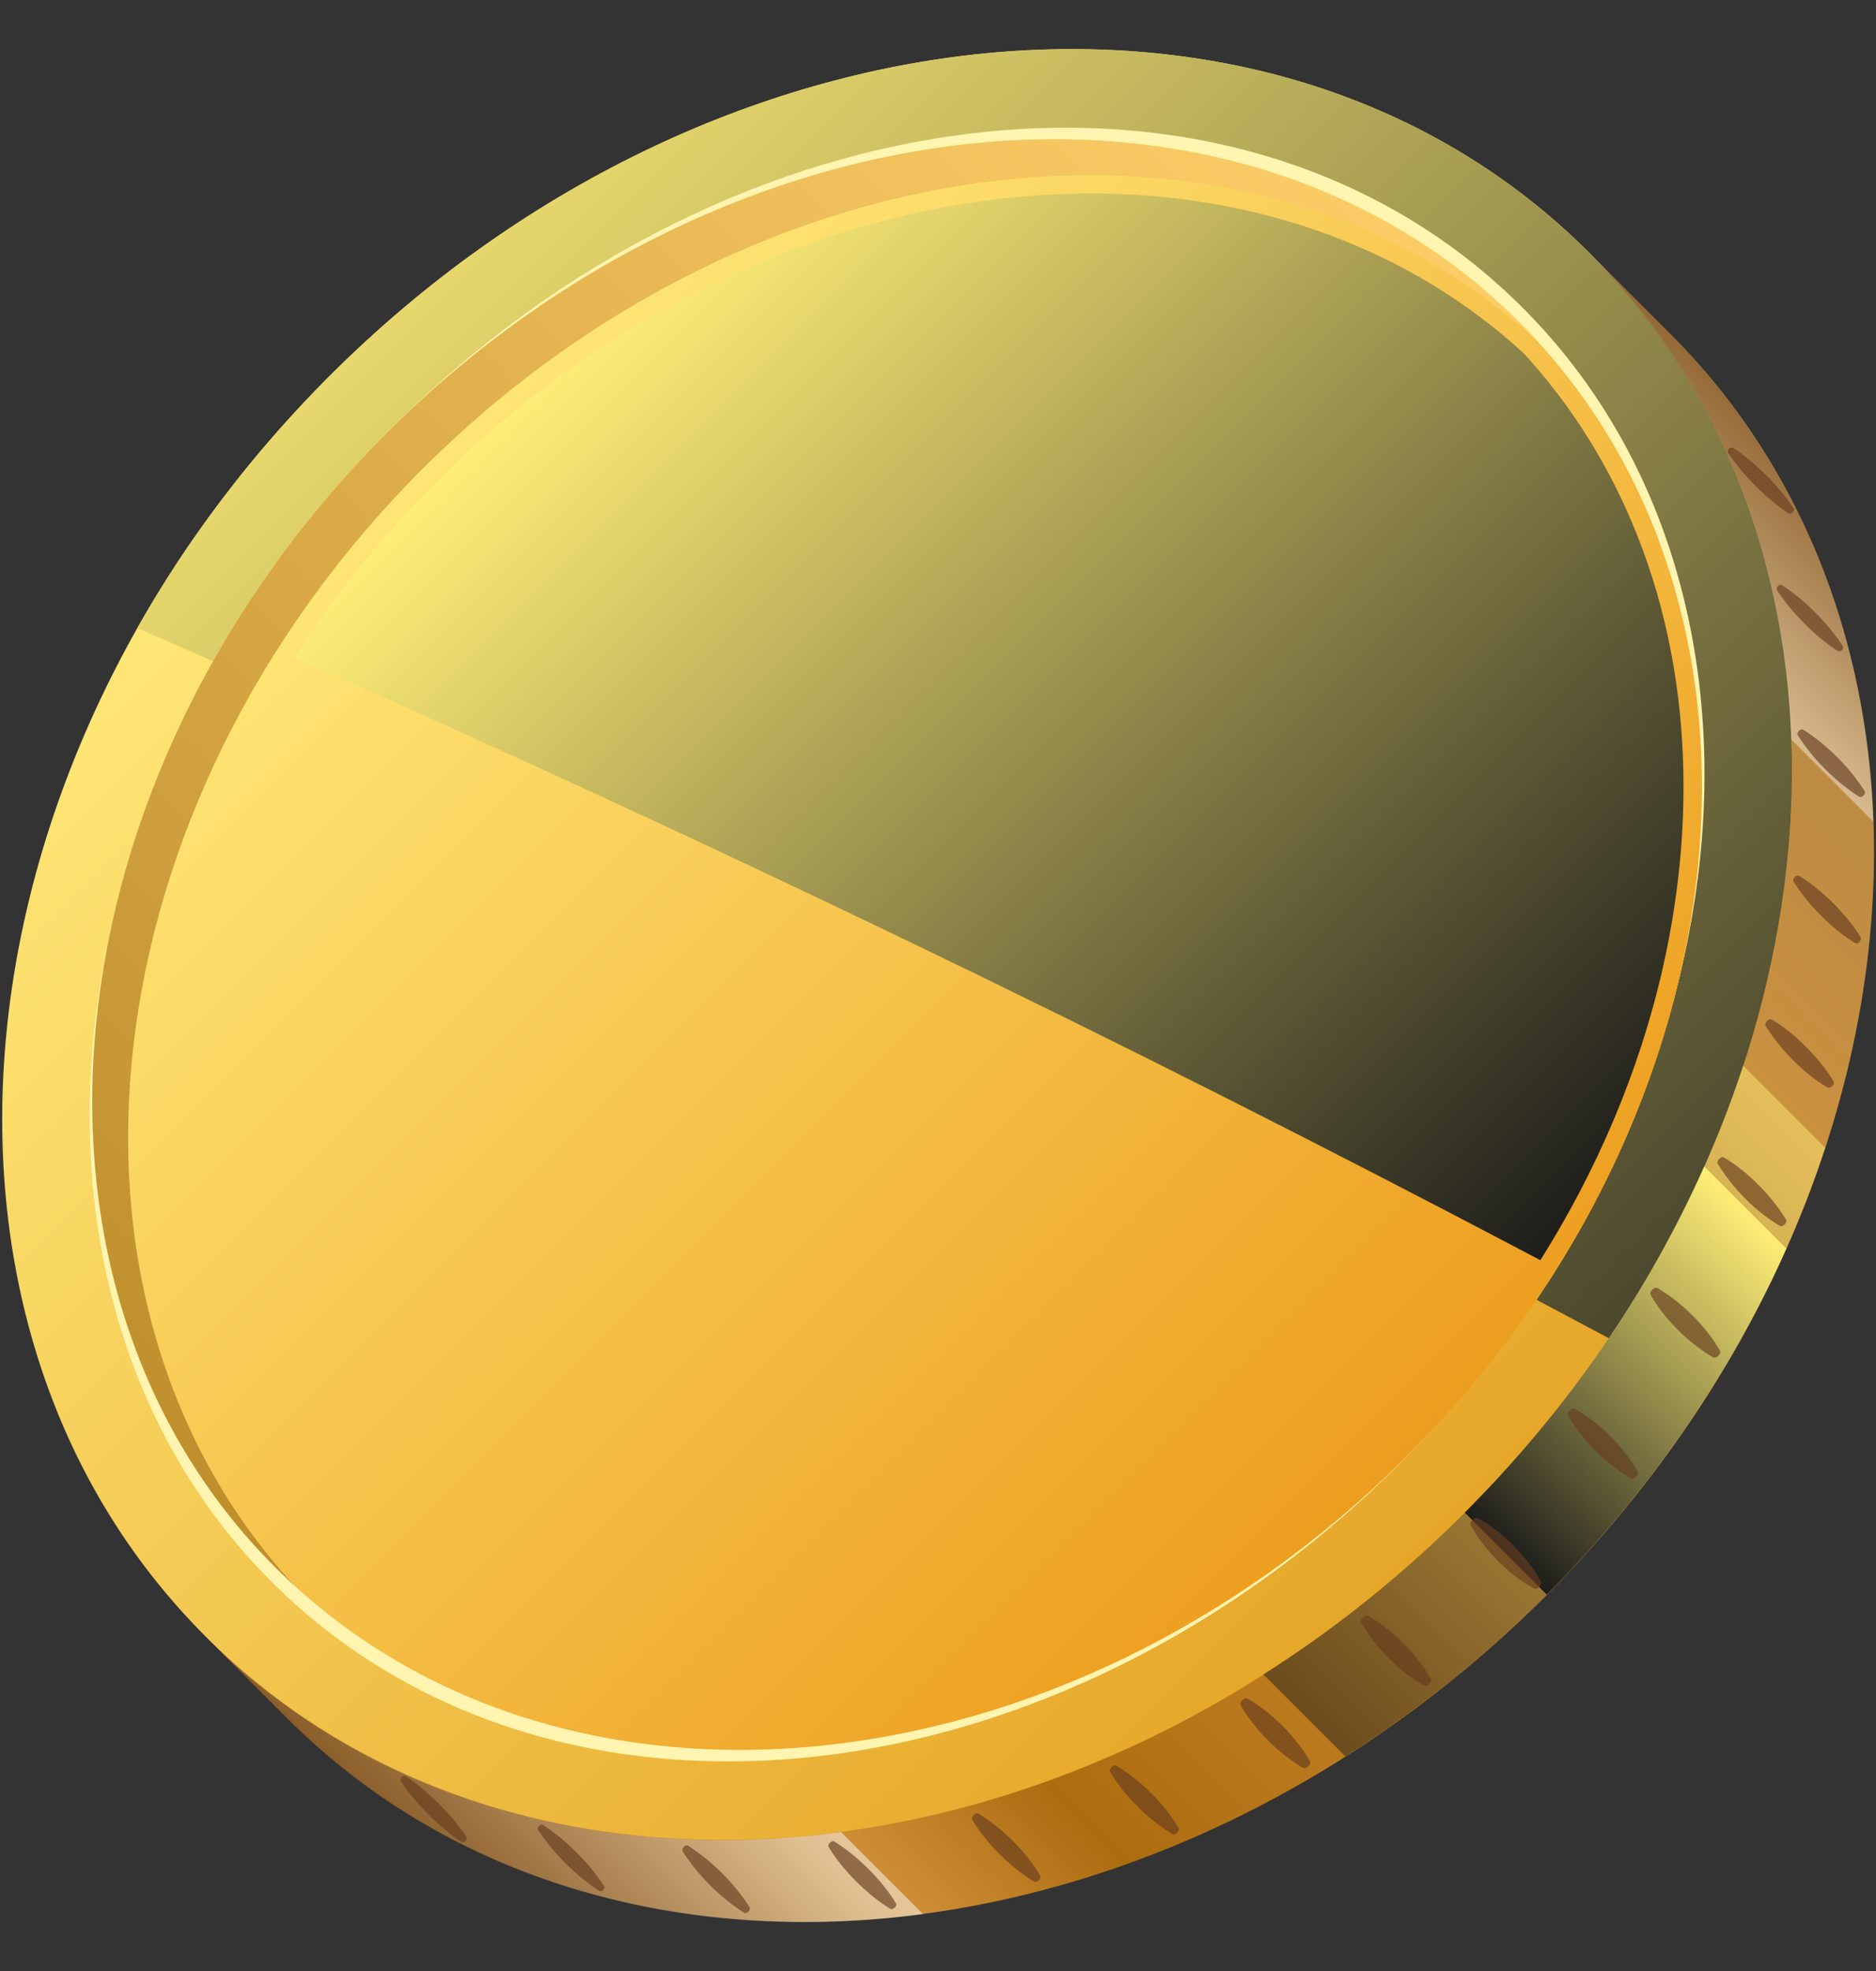
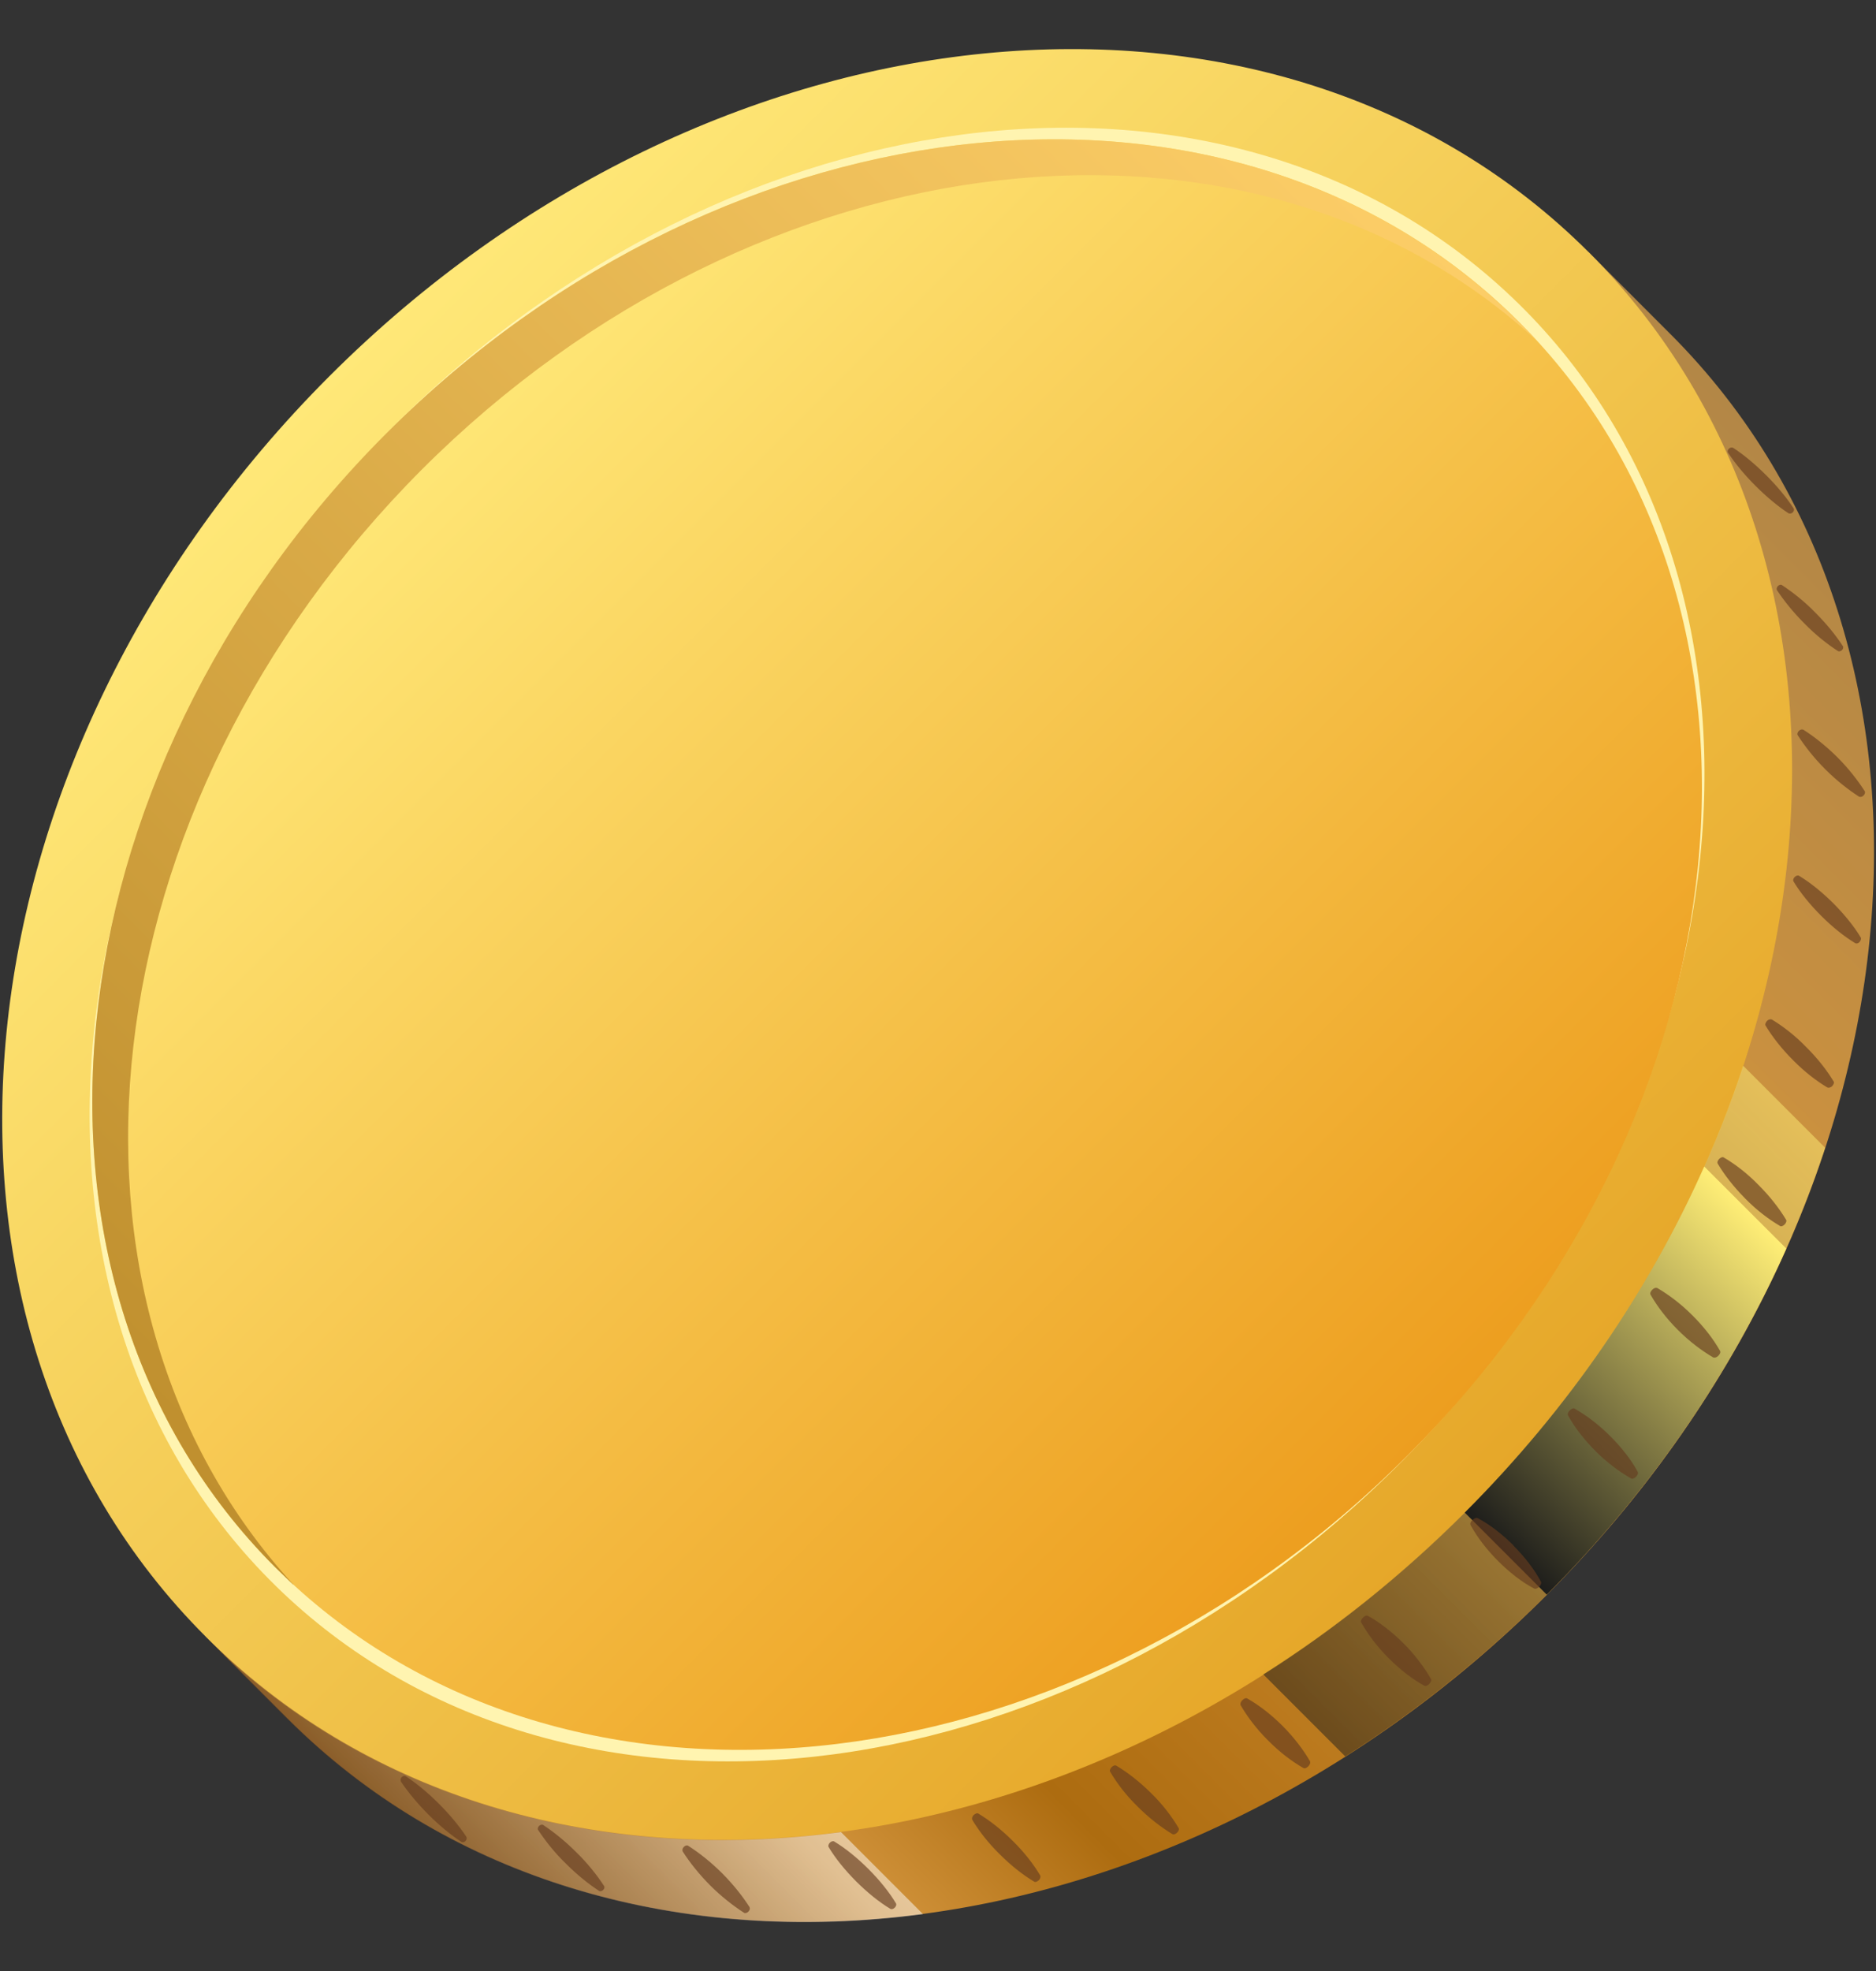
<svg xmlns="http://www.w3.org/2000/svg" width="20" height="21" viewBox="0 0 20 21" fill="none">
  <rect x="0" y="0" width="20" height="21" fill="#333333" stroke="none" />
  <g id="Asset 2 1" clip-path="url(#clip0_812_211)">
    <g id="Group">
      <g id="Layer_2">
        <g id="Layer_1-2">
          <path id="Vector" fill-rule="evenodd" clip-rule="evenodd" d="M17.811 3.562C21.155 6.907 20.565 12.918 16.493 16.99C12.421 21.062 6.409 21.653 3.065 18.309L2.191 17.434L16.937 2.688L17.811 3.562Z" fill="url(#paint0_linear_812_211)" />
          <path id="Vector_2" fill-rule="evenodd" clip-rule="evenodd" d="M16.938 2.688C20.282 6.033 19.691 12.044 15.619 16.116C11.547 20.188 5.535 20.779 2.191 17.435C-1.153 14.093 -0.562 8.082 3.51 4.01C7.582 -0.062 13.593 -0.653 16.938 2.688Z" fill="url(#paint1_linear_812_211)" />
-           <path id="Vector_3" style="mix-blend-mode:screen" fill-rule="evenodd" clip-rule="evenodd" d="M17.152 14.26C19.78 10.376 19.801 5.552 16.937 2.688C13.593 -0.653 7.582 -0.062 3.509 4.01C2.683 4.836 2 5.743 1.463 6.692C1.731 6.808 2.003 6.928 2.271 7.044C2.755 6.188 3.372 5.367 4.118 4.618C7.781 0.958 13.187 0.427 16.194 3.431C16.257 3.494 16.32 3.559 16.382 3.625C18.772 6.223 18.691 10.439 16.382 13.849C16.639 13.986 16.898 14.123 17.155 14.26H17.152Z" fill="url(#paint2_linear_812_211)" />
          <path id="Vector_4" fill-rule="evenodd" clip-rule="evenodd" d="M16.114 3.163C19.198 6.089 18.766 11.552 15.147 15.364C11.528 19.177 6.096 19.893 3.011 16.966C-0.071 14.04 0.362 8.574 3.978 4.765C7.596 0.952 13.029 0.233 16.114 3.163Z" fill="#FFF4B0" />
          <path id="Vector_5" fill-rule="evenodd" clip-rule="evenodd" d="M16.195 3.431C19.202 6.438 18.671 11.844 15.007 15.507C11.344 19.171 5.938 19.702 2.931 16.695C-0.073 13.688 0.458 8.282 4.118 4.618C7.782 0.958 13.187 0.427 16.195 3.431Z" fill="url(#paint3_linear_812_211)" />
          <path id="Vector_6" fill-rule="evenodd" clip-rule="evenodd" d="M3.128 16.883C0.332 13.84 0.917 8.586 4.5 5C8.086 1.417 13.339 0.833 16.382 3.628C16.323 3.562 16.26 3.497 16.195 3.434C13.187 0.427 7.782 0.958 4.118 4.618C0.458 8.282 -0.073 13.688 2.931 16.695C2.994 16.757 3.059 16.82 3.125 16.883H3.128Z" fill="url(#paint4_linear_812_211)" />
-           <path id="Vector_7" style="mix-blend-mode:screen" fill-rule="evenodd" clip-rule="evenodd" d="M16.421 13.428C17.024 12.47 17.477 11.417 17.728 10.308C18.11 8.622 18.02 6.82 17.256 5.254C16.991 4.711 16.654 4.21 16.245 3.765C16.183 3.709 16.12 3.652 16.054 3.598C16.051 3.595 16.045 3.592 16.042 3.586C15.649 3.258 15.219 2.978 14.757 2.754C13.187 1.99 11.385 1.898 9.703 2.283C7.782 2.718 6.03 3.753 4.643 5.141C4.076 5.707 3.569 6.334 3.14 7.008C5.311 7.969 7.474 8.965 9.631 10.003C11.908 11.098 14.172 12.241 16.43 13.431L16.421 13.428Z" fill="url(#paint5_linear_812_211)" />
          <path id="Vector_8" style="mix-blend-mode:screen" opacity="0.5" fill-rule="evenodd" clip-rule="evenodd" d="M16.49 16.99C17.907 15.573 18.903 13.92 19.458 12.229L18.584 11.355C18.029 13.046 17.033 14.699 15.616 16.116C14.944 16.787 14.223 17.363 13.468 17.84L14.342 18.714C15.097 18.234 15.819 17.658 16.49 16.99Z" fill="url(#paint6_linear_812_211)" />
          <path id="Vector_9" style="mix-blend-mode:multiply" opacity="0.5" fill-rule="evenodd" clip-rule="evenodd" d="M3.062 18.312C4.81 20.06 7.292 20.734 9.84 20.394L8.966 19.52C6.439 19.857 3.984 19.201 2.236 17.488L3.059 18.312H3.062Z" fill="url(#paint7_linear_812_211)" />
-           <path id="Vector_10" style="mix-blend-mode:multiply" opacity="0.4" fill-rule="evenodd" clip-rule="evenodd" d="M19.971 8.753C19.902 6.784 19.192 4.947 17.808 3.562L16.934 2.688C18.315 4.069 19.025 5.91 19.097 7.879L19.971 8.753Z" fill="url(#paint8_linear_812_211)" />
          <path id="Vector_11" style="mix-blend-mode:screen" fill-rule="evenodd" clip-rule="evenodd" d="M16.49 16.99C17.606 15.874 18.459 14.613 19.044 13.303L18.169 12.429C17.585 13.741 16.732 15 15.616 16.116L16.49 16.99Z" fill="url(#paint9_linear_812_211)" />
          <path id="Vector_12" opacity="0.65" fill-rule="evenodd" clip-rule="evenodd" d="M14.804 17.667C14.927 17.79 15.058 17.891 15.183 17.96C15.198 17.968 15.219 17.96 15.237 17.942C15.255 17.924 15.264 17.9 15.255 17.888C15.183 17.763 15.085 17.631 14.963 17.509C14.84 17.387 14.709 17.285 14.584 17.217C14.569 17.208 14.548 17.217 14.53 17.235C14.512 17.253 14.503 17.276 14.512 17.288C14.584 17.414 14.682 17.545 14.804 17.667ZM13.519 18.544C13.641 18.667 13.769 18.765 13.895 18.837C13.909 18.846 13.93 18.837 13.948 18.819C13.966 18.801 13.972 18.78 13.966 18.765C13.895 18.643 13.796 18.512 13.674 18.389C13.551 18.267 13.423 18.168 13.298 18.097C13.283 18.088 13.262 18.097 13.244 18.115C13.226 18.133 13.22 18.154 13.226 18.168C13.298 18.291 13.396 18.422 13.519 18.544ZM12.128 19.248C12.251 19.371 12.379 19.469 12.498 19.541C12.513 19.55 12.534 19.541 12.549 19.526C12.567 19.508 12.573 19.487 12.564 19.475C12.492 19.353 12.394 19.224 12.272 19.105C12.149 18.983 12.021 18.884 11.902 18.813C11.887 18.804 11.866 18.813 11.851 18.828C11.836 18.843 11.827 18.866 11.836 18.878C11.908 19.001 12.006 19.129 12.128 19.248ZM10.658 19.756C10.78 19.878 10.905 19.976 11.025 20.048C11.037 20.057 11.057 20.048 11.075 20.033C11.09 20.018 11.096 19.997 11.09 19.982C11.019 19.863 10.92 19.735 10.798 19.615C10.676 19.493 10.55 19.395 10.431 19.323C10.419 19.314 10.398 19.323 10.38 19.338C10.365 19.353 10.359 19.374 10.365 19.389C10.437 19.508 10.535 19.636 10.658 19.756ZM9.127 20.045C9.247 20.164 9.372 20.266 9.491 20.337C9.503 20.346 9.524 20.34 9.539 20.325C9.554 20.31 9.56 20.29 9.551 20.278C9.479 20.158 9.378 20.033 9.259 19.914C9.139 19.794 9.014 19.693 8.895 19.621C8.883 19.612 8.862 19.618 8.847 19.633C8.832 19.648 8.826 19.669 8.835 19.681C8.906 19.8 9.008 19.925 9.127 20.045ZM7.57 20.087C7.689 20.206 7.815 20.304 7.931 20.379C7.943 20.388 7.964 20.382 7.979 20.367C7.994 20.352 7.997 20.334 7.991 20.319C7.916 20.203 7.818 20.078 7.698 19.958C7.579 19.839 7.454 19.741 7.337 19.666C7.325 19.657 7.304 19.663 7.29 19.678C7.275 19.693 7.272 19.711 7.278 19.726C7.352 19.842 7.451 19.967 7.57 20.087ZM6.031 19.854C6.15 19.973 6.272 20.072 6.386 20.146C6.398 20.155 6.418 20.149 6.43 20.137C6.445 20.122 6.448 20.105 6.439 20.093C6.365 19.979 6.266 19.854 6.147 19.738C6.028 19.618 5.905 19.52 5.792 19.445C5.78 19.436 5.759 19.442 5.747 19.454C5.732 19.469 5.729 19.487 5.738 19.499C5.813 19.612 5.911 19.738 6.031 19.854ZM17.167 15.302C17.29 15.424 17.391 15.555 17.459 15.68C17.468 15.695 17.459 15.716 17.442 15.734C17.424 15.752 17.4 15.761 17.388 15.752C17.263 15.68 17.131 15.582 17.009 15.46C16.887 15.337 16.785 15.206 16.717 15.081C16.708 15.066 16.717 15.045 16.735 15.027C16.753 15.009 16.776 15 16.788 15.009C16.914 15.081 17.045 15.179 17.167 15.302ZM18.044 14.016C18.167 14.138 18.265 14.266 18.337 14.392C18.346 14.406 18.337 14.427 18.319 14.445C18.301 14.463 18.28 14.469 18.265 14.463C18.143 14.392 18.011 14.293 17.889 14.171C17.767 14.049 17.668 13.92 17.597 13.795C17.588 13.78 17.597 13.759 17.615 13.741C17.633 13.723 17.653 13.717 17.668 13.723C17.791 13.795 17.922 13.893 18.044 14.016ZM18.748 12.626C18.871 12.748 18.969 12.876 19.041 12.995C19.05 13.007 19.041 13.031 19.026 13.046C19.008 13.064 18.987 13.07 18.975 13.061C18.853 12.989 18.724 12.891 18.605 12.769C18.483 12.646 18.384 12.518 18.313 12.399C18.304 12.384 18.313 12.363 18.328 12.348C18.346 12.33 18.366 12.324 18.378 12.333C18.501 12.405 18.629 12.503 18.748 12.626ZM19.255 11.155C19.378 11.277 19.476 11.402 19.548 11.522C19.557 11.534 19.548 11.555 19.533 11.572C19.518 11.587 19.497 11.593 19.482 11.587C19.363 11.516 19.235 11.417 19.115 11.295C18.993 11.173 18.895 11.047 18.823 10.928C18.814 10.916 18.823 10.895 18.838 10.877C18.853 10.862 18.874 10.856 18.889 10.862C19.008 10.934 19.136 11.032 19.255 11.155ZM19.545 9.624C19.664 9.744 19.766 9.869 19.837 9.988C19.846 10 19.837 10.021 19.825 10.036C19.813 10.051 19.789 10.057 19.777 10.048C19.658 9.976 19.533 9.875 19.414 9.756C19.294 9.636 19.193 9.511 19.121 9.392C19.112 9.38 19.118 9.359 19.133 9.344C19.148 9.329 19.169 9.323 19.181 9.332C19.3 9.404 19.425 9.505 19.545 9.624ZM19.587 8.067C19.706 8.186 19.804 8.312 19.879 8.428C19.888 8.44 19.882 8.461 19.867 8.476C19.852 8.491 19.834 8.494 19.819 8.488C19.703 8.413 19.578 8.315 19.458 8.195C19.339 8.076 19.241 7.951 19.166 7.834C19.157 7.822 19.163 7.802 19.178 7.787C19.193 7.772 19.211 7.769 19.226 7.775C19.342 7.849 19.467 7.948 19.587 8.067ZM19.354 6.528C19.473 6.647 19.572 6.769 19.646 6.883C19.655 6.895 19.649 6.916 19.637 6.927C19.625 6.939 19.605 6.945 19.593 6.936C19.479 6.862 19.354 6.763 19.238 6.644C19.118 6.525 19.02 6.402 18.945 6.289C18.936 6.277 18.942 6.256 18.954 6.244C18.969 6.229 18.987 6.226 18.999 6.235C19.112 6.31 19.238 6.408 19.354 6.528ZM16.135 16.468C16.26 16.593 16.359 16.724 16.427 16.85C16.436 16.865 16.427 16.889 16.409 16.907C16.392 16.924 16.368 16.933 16.353 16.924C16.224 16.856 16.093 16.754 15.971 16.632C15.846 16.507 15.747 16.375 15.678 16.25C15.67 16.235 15.678 16.211 15.699 16.194C15.717 16.176 15.741 16.167 15.756 16.176C15.884 16.244 16.016 16.346 16.138 16.468H16.135ZM18.829 5.063C18.948 5.182 19.047 5.302 19.121 5.415C19.13 5.427 19.127 5.445 19.112 5.46C19.1 5.472 19.082 5.475 19.067 5.469C18.954 5.394 18.835 5.296 18.715 5.176C18.596 5.057 18.498 4.938 18.423 4.824C18.414 4.812 18.417 4.794 18.432 4.78C18.444 4.768 18.462 4.765 18.477 4.771C18.59 4.845 18.709 4.944 18.829 5.063ZM4.566 19.332C4.685 19.451 4.805 19.55 4.918 19.624C4.93 19.633 4.948 19.63 4.963 19.615C4.975 19.603 4.978 19.585 4.972 19.57C4.897 19.457 4.799 19.338 4.679 19.218C4.56 19.099 4.441 19.001 4.327 18.926C4.315 18.917 4.297 18.92 4.282 18.935C4.271 18.947 4.268 18.965 4.273 18.98C4.348 19.093 4.447 19.212 4.566 19.332Z" fill="#663D1F" />
        </g>
      </g>
    </g>
  </g>
  <defs>
    <linearGradient id="paint0_linear_812_211" x1="5.669" y1="20.883" x2="20.362" y2="6.194" gradientUnits="userSpaceOnUse">
      <stop stop-color="#B07F35" />
      <stop offset="0.14" stop-color="#D3953D" />
      <stop offset="0.25" stop-color="#AD6C10" />
      <stop offset="0.61" stop-color="#D9973B" />
      <stop offset="1" stop-color="#B38746" />
    </linearGradient>
    <linearGradient id="paint1_linear_812_211" x1="15.616" y1="16.116" x2="3.51" y2="4.01" gradientUnits="userSpaceOnUse">
      <stop stop-color="#E6A729" />
      <stop offset="1" stop-color="#FFE878" />
    </linearGradient>
    <linearGradient id="paint2_linear_812_211" x1="21.522" y1="17.014" x2="4.181" y2="-0.331" gradientUnits="userSpaceOnUse">
      <stop stop-color="#1D1D1B" />
      <stop offset="1" stop-color="#FFEE76" />
    </linearGradient>
    <linearGradient id="paint3_linear_812_211" x1="15.007" y1="15.507" x2="4.118" y2="4.618" gradientUnits="userSpaceOnUse">
      <stop stop-color="#ED9E1F" />
      <stop offset="1" stop-color="#FFE878" />
    </linearGradient>
    <linearGradient id="paint4_linear_812_211" x1="0.306" y1="14.069" x2="13.569" y2="0.806" gradientUnits="userSpaceOnUse">
      <stop stop-color="#BF8F2E" />
      <stop offset="1" stop-color="#FCCD67" />
    </linearGradient>
    <linearGradient id="paint5_linear_812_211" x1="17.078" y1="12.775" x2="7.042" y2="2.736" gradientUnits="userSpaceOnUse">
      <stop stop-color="#1D1D1B" />
      <stop offset="1" stop-color="#FFEE76" />
    </linearGradient>
    <linearGradient id="paint6_linear_812_211" x1="13.671" y1="18.04" x2="19.47" y2="12.241" gradientUnits="userSpaceOnUse">
      <stop stop-color="#1D1D1B" />
      <stop offset="1" stop-color="#FFEE76" />
    </linearGradient>
    <linearGradient id="paint7_linear_812_211" x1="4.867" y1="20.114" x2="7.215" y2="17.766" gradientUnits="userSpaceOnUse">
      <stop stop-color="#663D1F" />
      <stop offset="1" stop-color="white" />
    </linearGradient>
    <linearGradient id="paint8_linear_812_211" x1="17.698" y1="6.477" x2="19.21" y2="4.964" gradientUnits="userSpaceOnUse">
      <stop stop-color="white" />
      <stop offset="1" stop-color="#663D1F" />
    </linearGradient>
    <linearGradient id="paint9_linear_812_211" x1="15.771" y1="16.271" x2="18.891" y2="13.151" gradientUnits="userSpaceOnUse">
      <stop stop-color="#1D1D1B" />
      <stop offset="1" stop-color="#FFEE76" />
    </linearGradient>
    <clipPath id="clip0_812_211">
      <rect width="19.955" height="19.955" fill="white" transform="translate(0.022 0.522)" />
    </clipPath>
  </defs>
</svg>